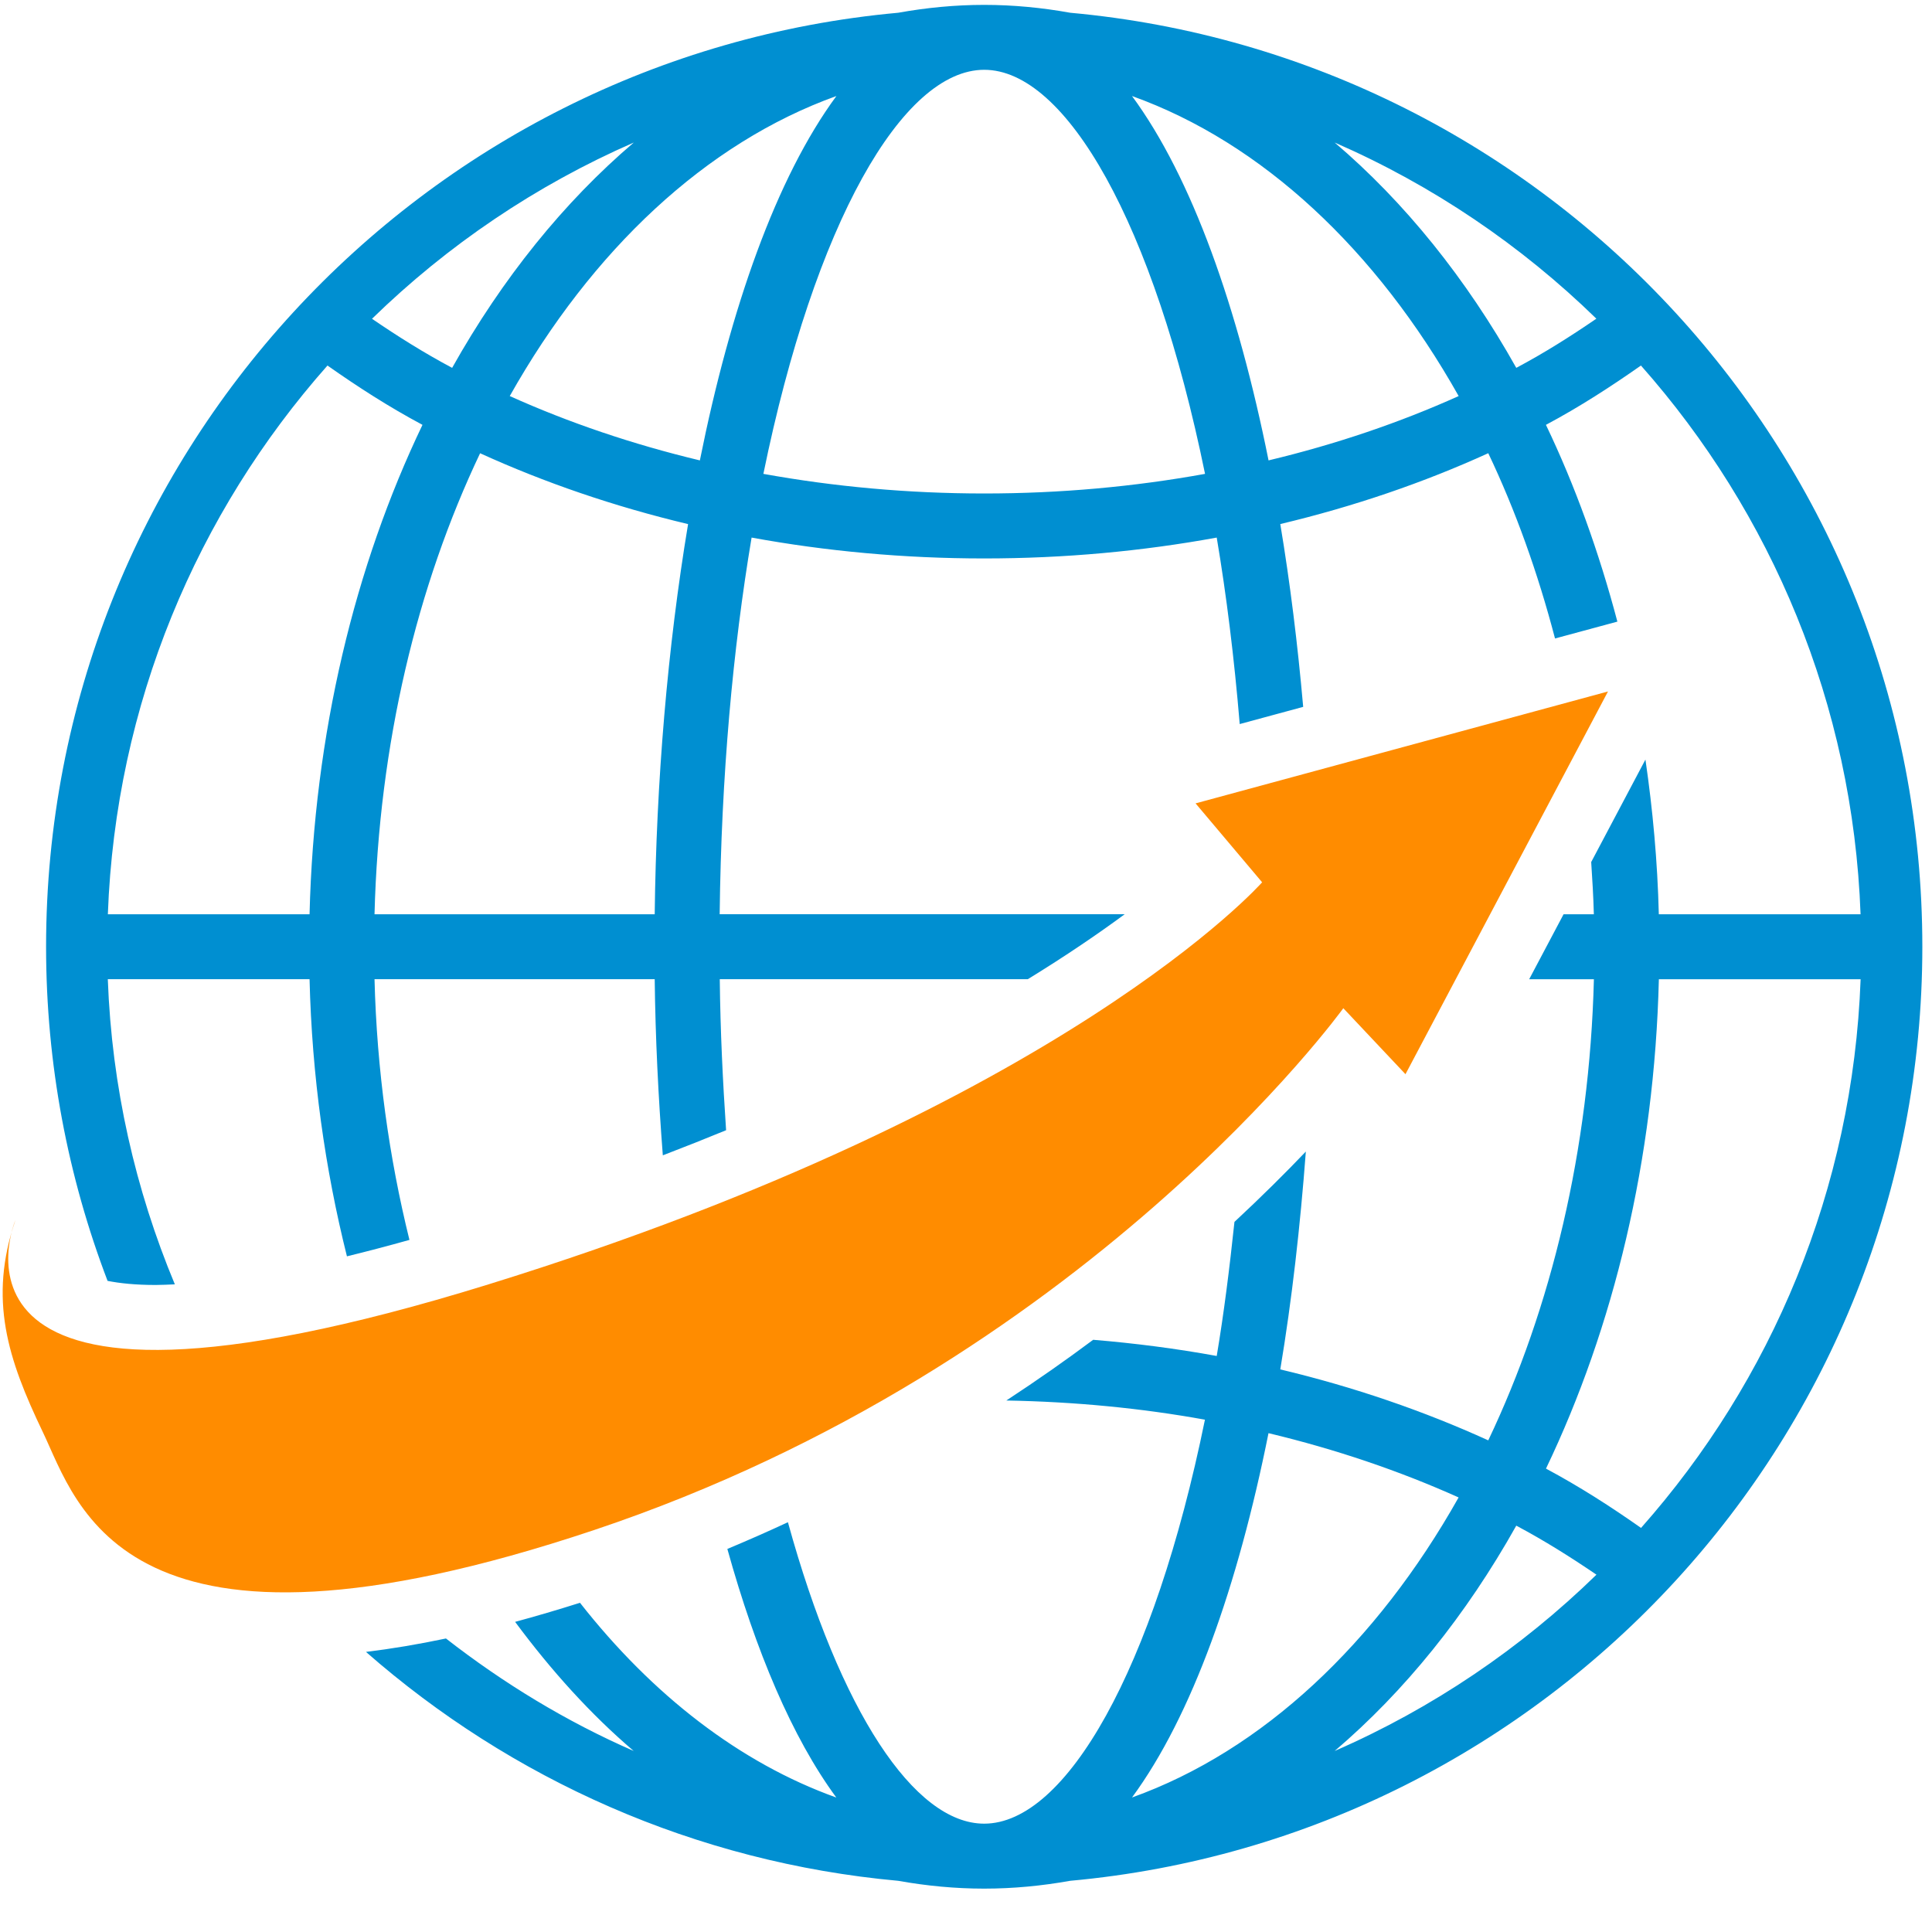
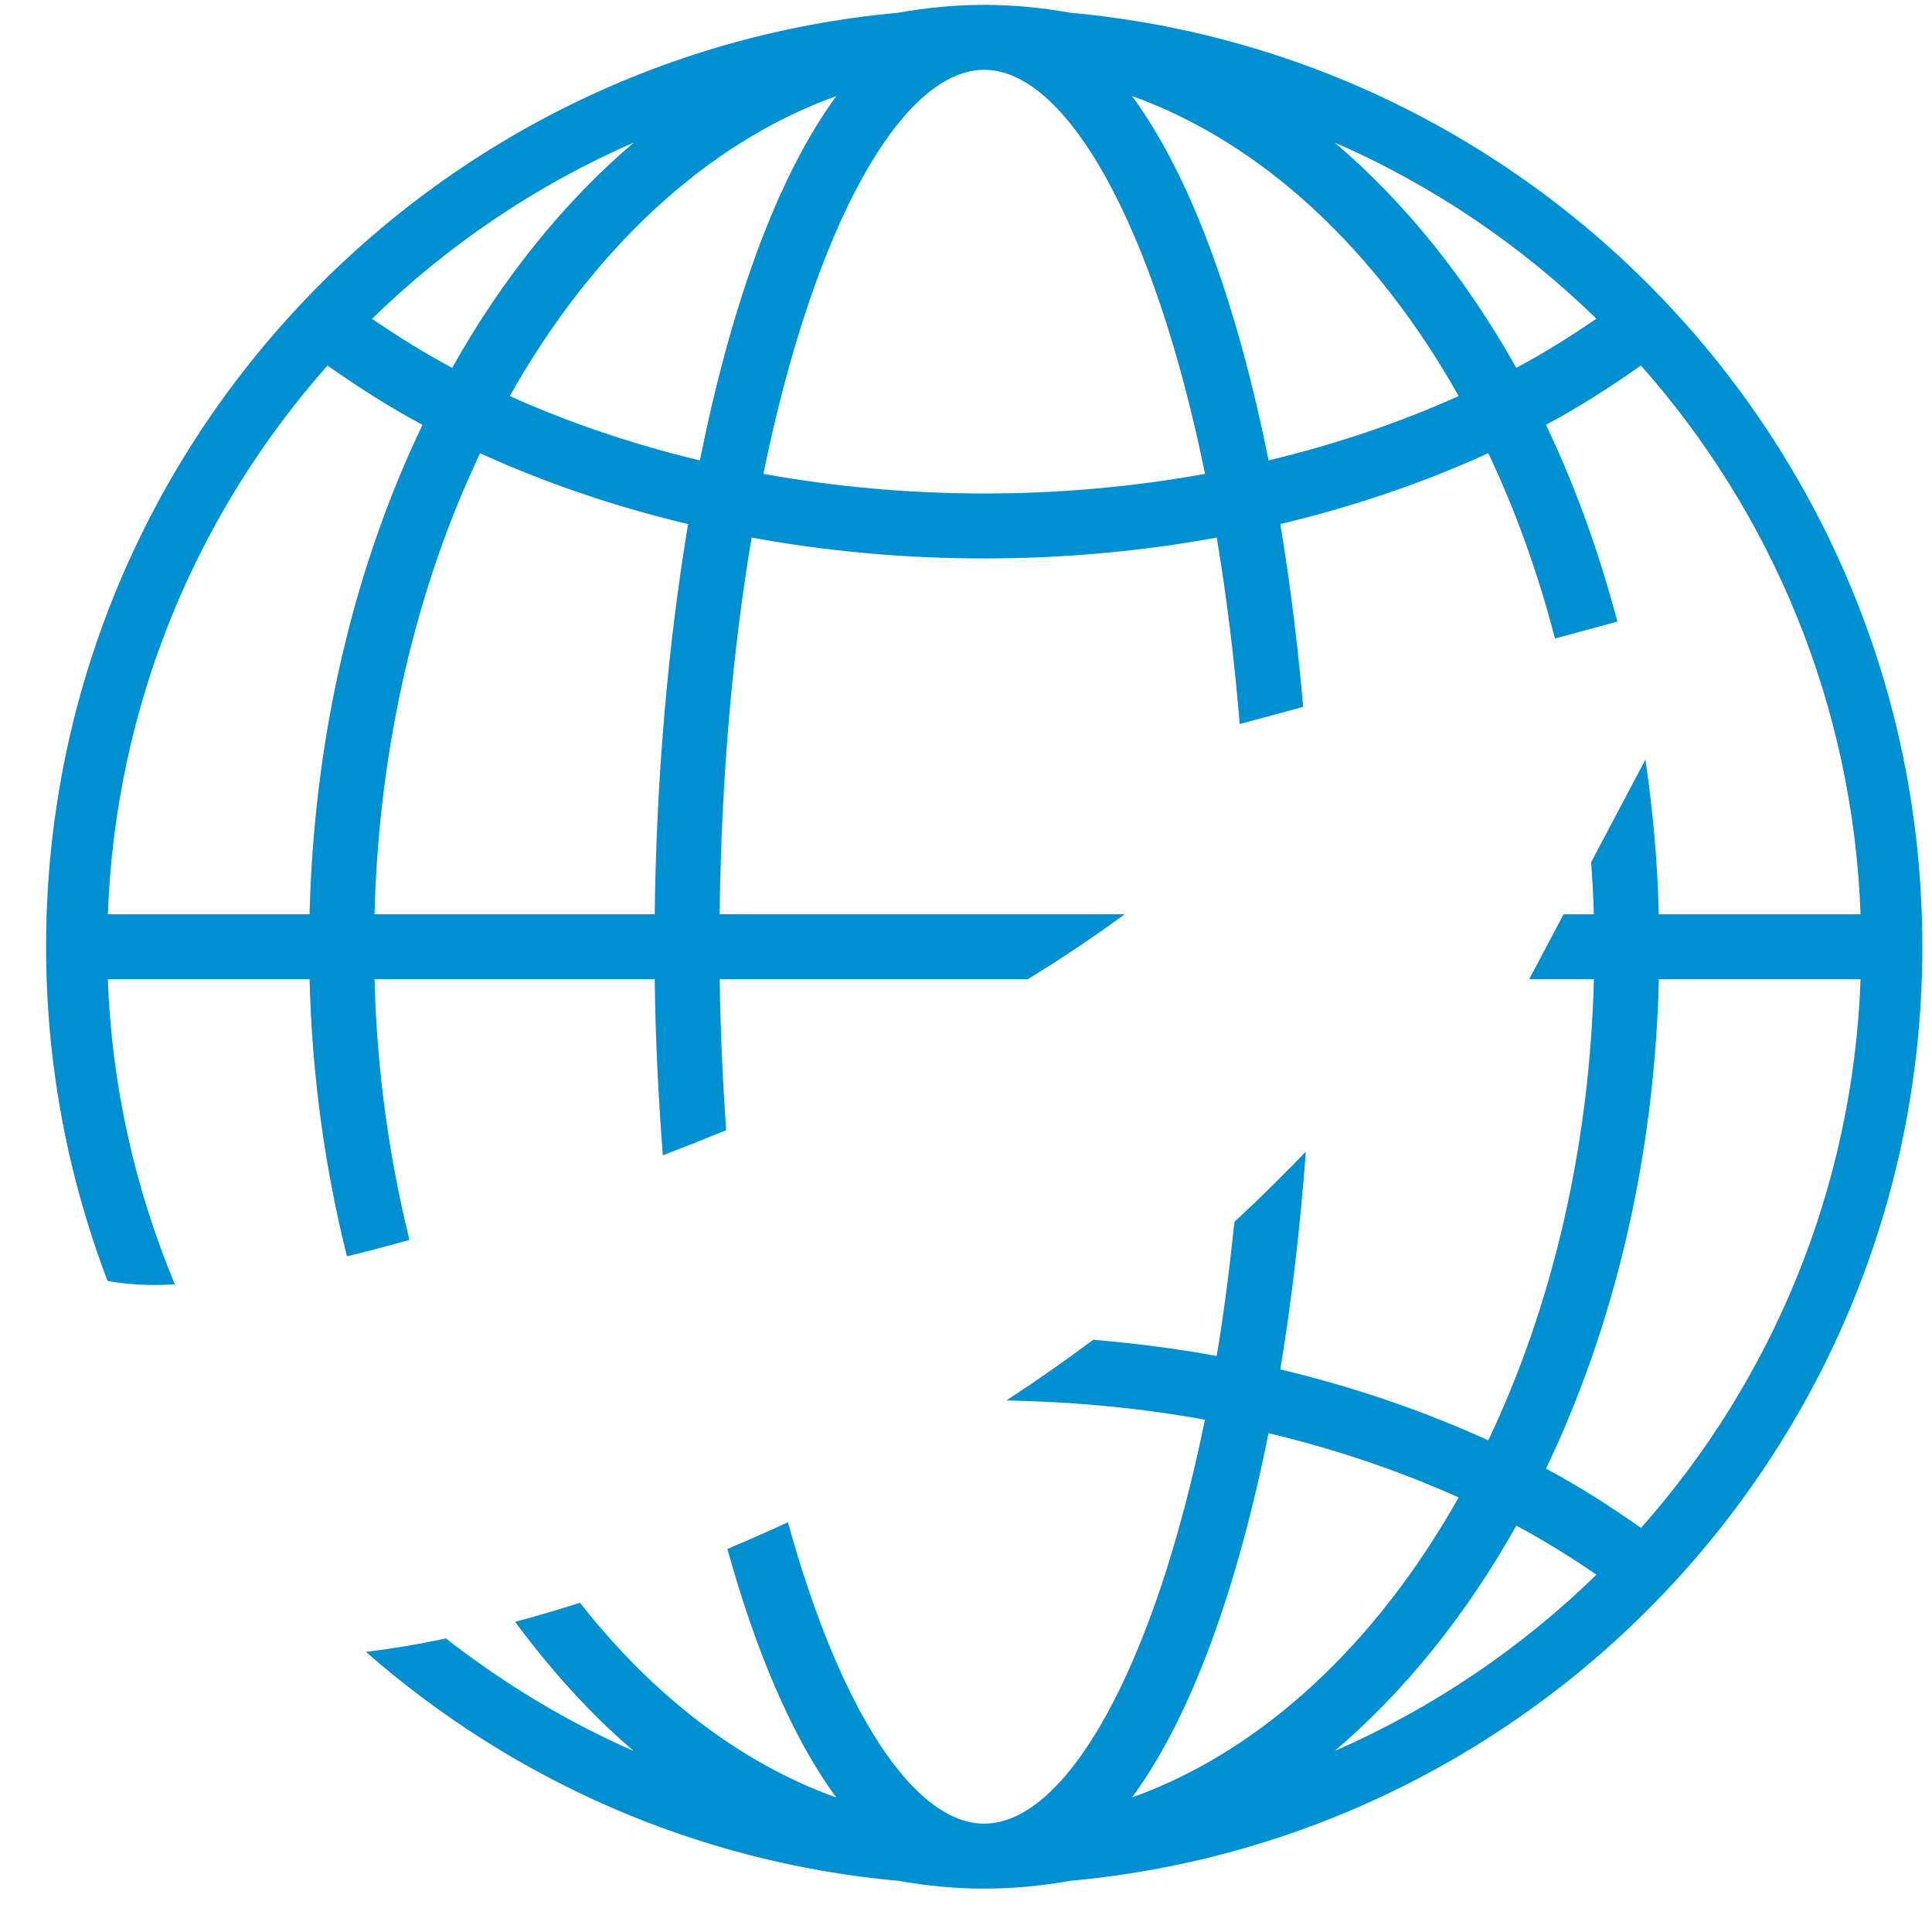
<svg xmlns="http://www.w3.org/2000/svg" xml:space="preserve" style="enable-background:new 0 0 400 400;" viewBox="0 0 400 400" y="0px" x="0px" id="Layer_1" version="1.1">
  <style type="text/css">
	.st0{fill:#008FD1;}
	.st1{fill:#FF8C00;}
</style>
  <g>
    <path d="M221.58,2.64c-5.84-1.05-11.78-1.63-17.81-1.63c-6.04,0-11.97,0.58-17.81,1.63   C87.04,11.64,9.54,94.75,9.54,196.01c0,24.38,4.53,47.69,12.73,69.18c2.51,0.5,5.77,0.85,9.97,0.85c1.26,0,2.62-0.08,3.96-0.13   c-8.16-19.57-13.06-40.84-13.88-63.18h41.77c0.49,20.05,3.21,39.29,7.74,57.38c4.13-1.01,8.44-2.14,12.94-3.4   c-4.2-17-6.75-35.1-7.23-53.98h58.01c0.14,12.19,0.75,24.41,1.68,36.47c4.52-1.73,8.89-3.47,13.1-5.2   c-0.68-10.08-1.19-20.43-1.31-31.27h63.78c8.06-4.95,14.68-9.48,20.06-13.45H149c0.33-28.74,2.75-55.02,6.61-77.98   c15.41,2.82,31.54,4.32,48.15,4.32s32.74-1.5,48.15-4.32c2.02,11.99,3.62,24.93,4.76,38.61l13.14-3.56   c-1.14-12.95-2.71-25.67-4.74-37.85c15.28-3.64,29.72-8.59,43.06-14.67c5.64,11.84,10.25,24.74,13.82,38.36l12.91-3.49   c-3.82-14.44-8.75-28.13-14.79-40.74c6.99-3.73,13.45-7.92,19.67-12.28c26.99,30.48,43.88,70.08,45.47,113.61h-41.77   c-0.27-10.94-1.25-21.61-2.77-32.03l-11.23,21.22c0.24,3.59,0.45,7.17,0.55,10.81h-6.27l-7.12,13.45H330   c-0.9,35.31-8.83,68.08-21.87,95.47c-13.35-6.08-27.78-11.05-43.06-14.69c2.41-14.44,4.13-29.65,5.29-45.1   c-4.21,4.41-9.16,9.33-14.78,14.56c-1.02,9.66-2.2,19.01-3.67,27.76c-8.32-1.52-16.87-2.63-25.58-3.35   c-5.61,4.19-11.63,8.41-17.98,12.57c14.15,0.25,27.94,1.58,41.12,3.97c-10.59,51.84-28.78,83.64-45.71,83.64   c-14.47,0-29.85-23.29-40.63-62.41c-4.08,1.9-8.26,3.74-12.54,5.53c5.88,21.14,13.41,39.03,22.56,51.47   c-20-7.17-38.11-21.26-53.07-40.32c-4.62,1.46-9.11,2.78-13.43,3.95c7.47,10.08,15.64,19.14,24.55,26.73   c-13.99-6.11-26.98-14.03-38.87-23.29c-5.79,1.22-11.31,2.14-16.56,2.78c30,26.31,68.13,43.56,110.18,47.39   c5.83,1.04,11.77,1.62,17.81,1.62c6.04,0,11.97-0.58,17.81-1.62C320.5,380.4,398,297.27,398,196.01S320.5,11.64,221.58,2.64z    M131.22,29.51C116.77,41.82,104,57.63,93.61,76.16C87.75,73.04,82.29,69.6,77.02,66C92.63,50.78,110.95,38.36,131.22,29.51z    M64.09,189.29H22.33c1.59-43.52,18.48-83.13,45.47-113.61c6.21,4.37,12.68,8.55,19.67,12.28   C73.47,117.16,65.01,151.91,64.09,189.29z M135.55,189.29H77.54c0.9-35.3,8.83-68.06,21.86-95.45   c13.35,6.08,27.78,11.03,43.06,14.67C138.21,133.99,135.87,161.78,135.55,189.29z M144.9,95.32c-13.96-3.34-27.16-7.83-39.36-13.32   c17.01-30.2,40.61-52.42,67.63-62.12C160.72,36.79,151.24,63.75,144.9,95.32z M203.77,102.17c-15.78,0-31.1-1.42-45.72-4.06   c10.59-51.85,28.78-83.66,45.72-83.66s35.12,31.8,45.72,83.66C234.87,100.76,219.56,102.17,203.77,102.17z M262.64,95.32   c-6.34-31.57-15.82-58.52-28.27-75.44C261.4,29.58,284.99,51.79,302,82C289.8,87.49,276.61,91.98,262.64,95.32z M313.93,76.16   c-10.39-18.54-23.15-34.34-37.6-46.65c20.26,8.84,38.58,21.26,54.18,36.47C325.25,69.58,319.8,73.04,313.93,76.16z M234.37,372.15   c12.45-16.92,21.93-43.88,28.26-75.43c13.97,3.34,27.16,7.83,39.36,13.31C284.99,340.23,261.4,362.45,234.37,372.15z    M276.33,362.52c14.45-12.31,27.21-28.11,37.6-46.65c5.86,3.11,11.33,6.57,16.6,10.15C314.92,341.24,296.59,353.68,276.33,362.52z    M339.76,316.34c-6.21-4.37-12.69-8.54-19.68-12.28c13.99-29.2,22.46-63.95,23.37-101.32h41.77   C383.63,246.26,366.75,285.87,339.76,316.34z" class="st0" />
-     <path d="M3.2,252.59c0,0-21.44,50.31,97.95,13.32s160.16-83.24,160.16-83.24l-13.78-16.34l85.39-23.17l-41.93,79.24   l-12.87-13.66c0,0-53.39,73.99-155.12,108.04c-97.61,32.67-106.9-5.2-114.15-20.32C1.6,281.34-2.43,269.01,3.2,252.59z" class="st1" />
  </g>
</svg>